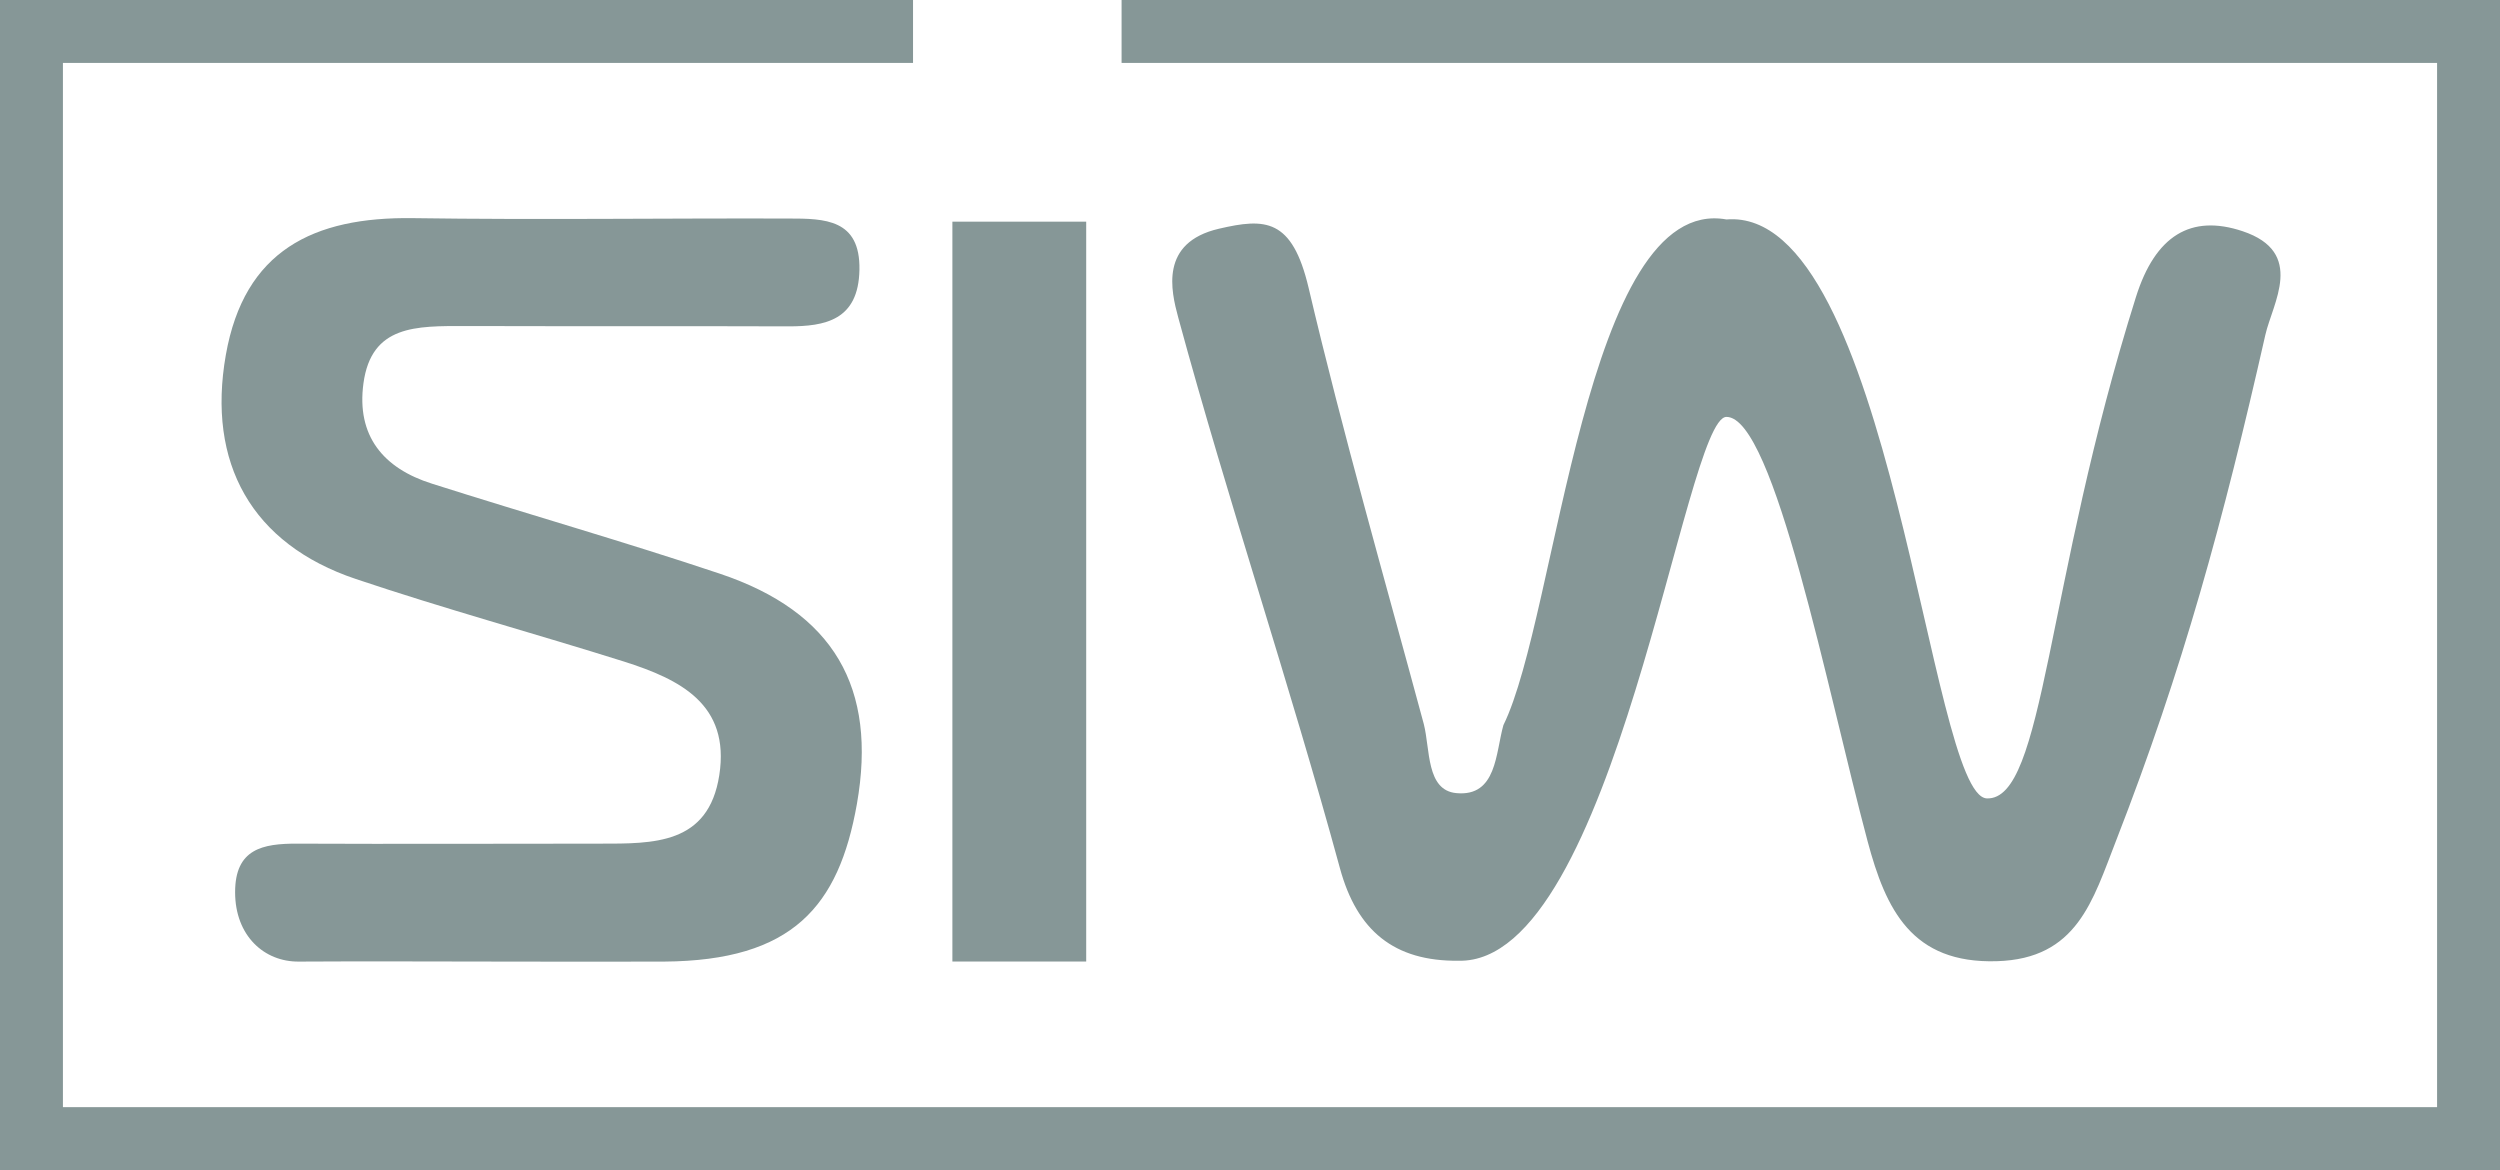
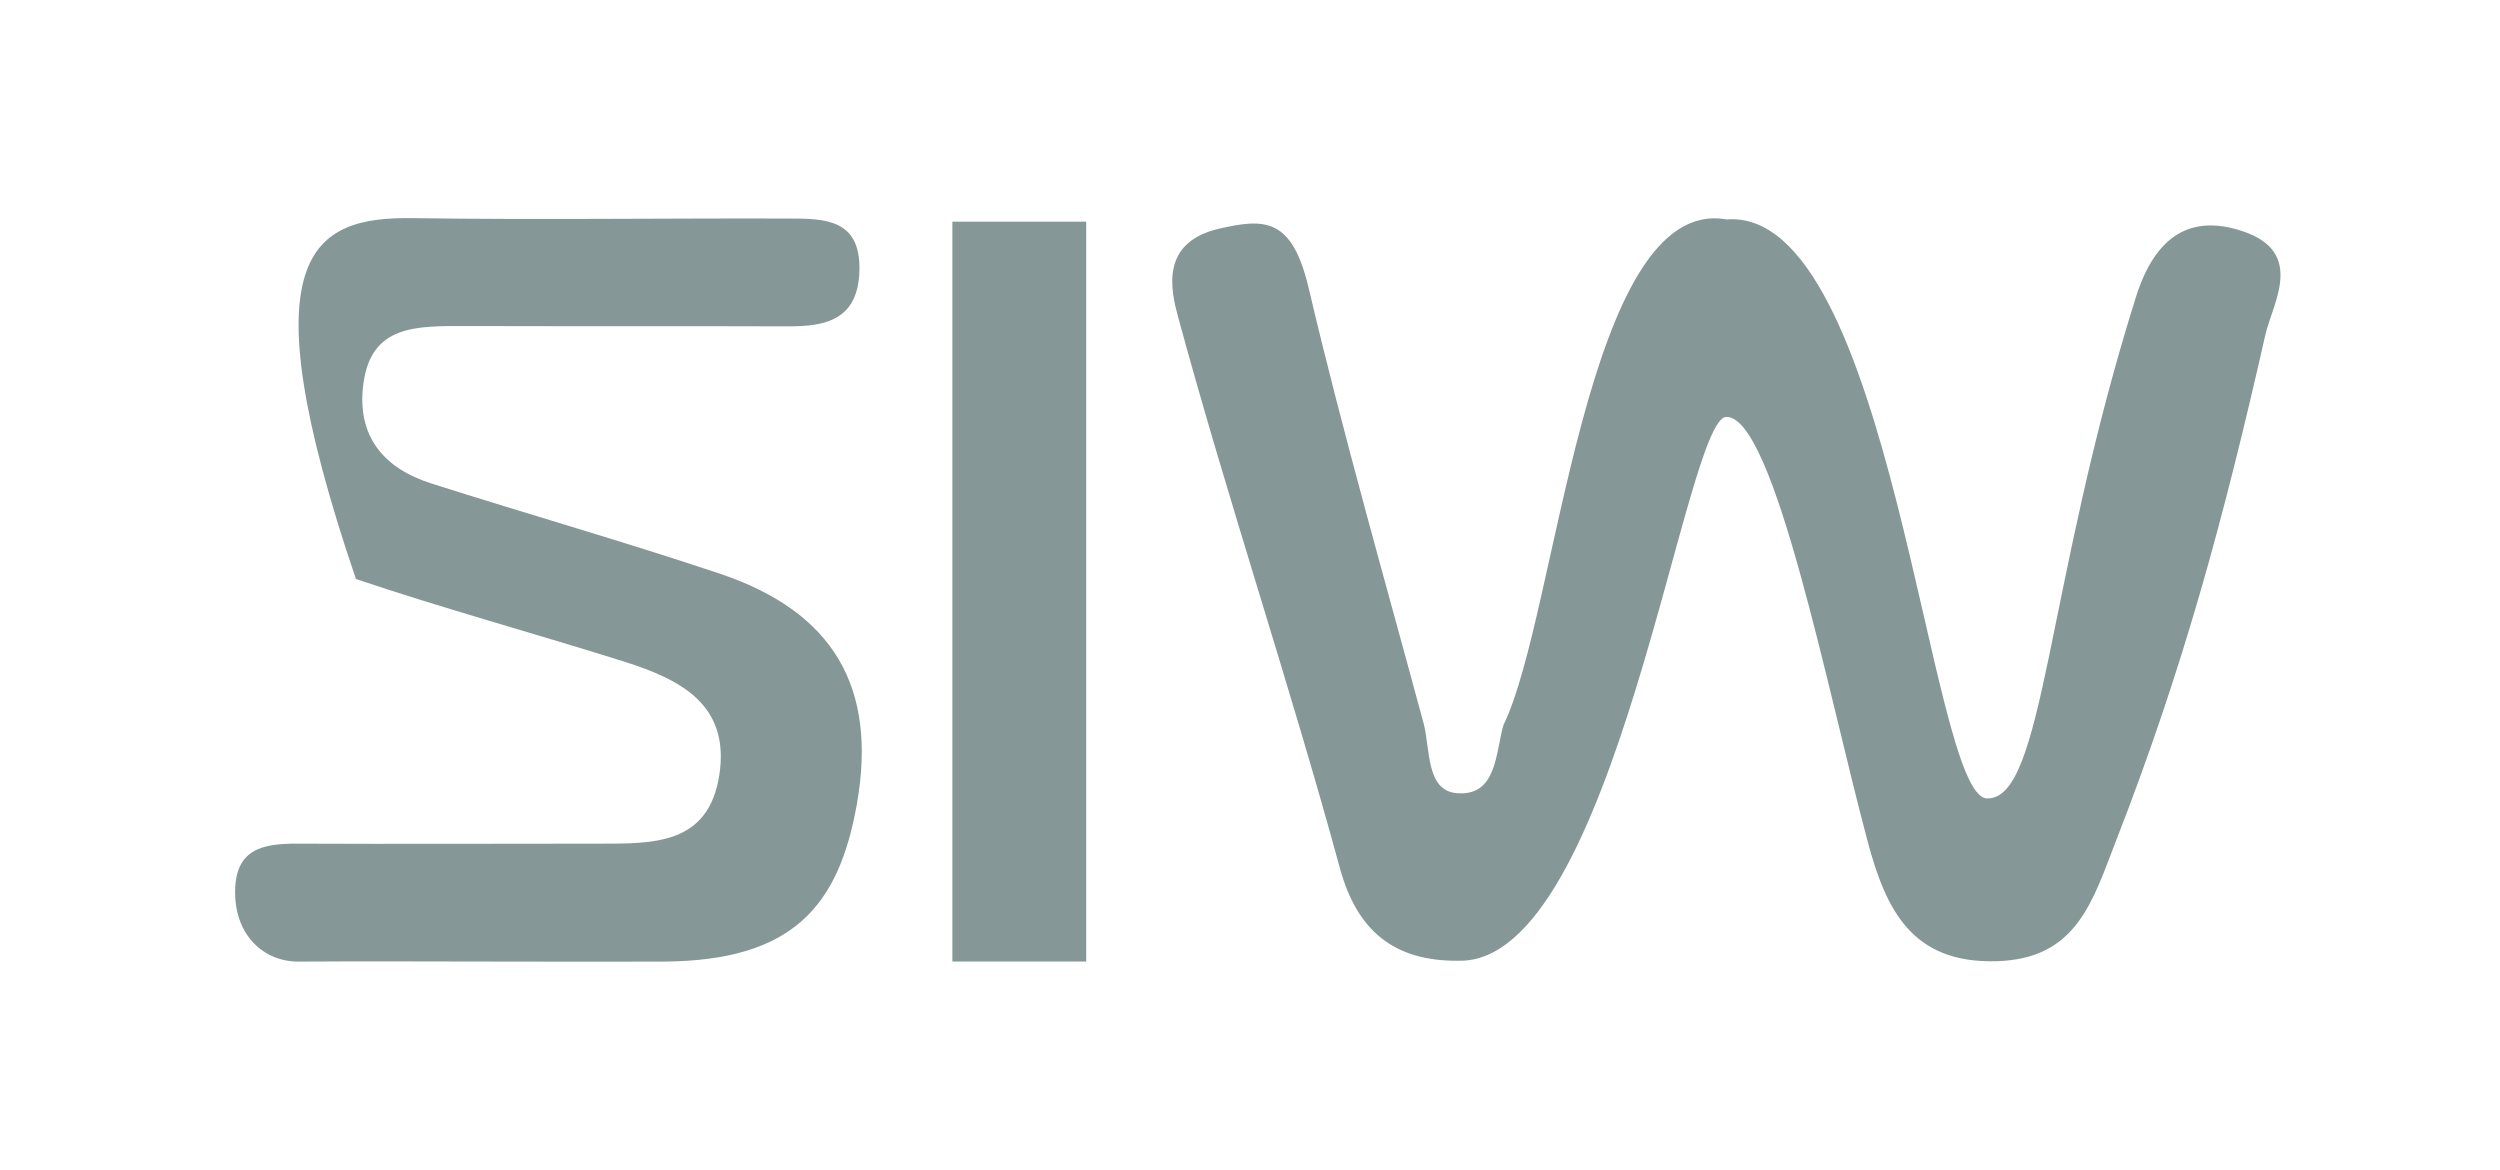
<svg xmlns="http://www.w3.org/2000/svg" viewBox="0 0 383.01 179.26">
  <defs>
    <style>.cls-1{fill:#869797;}</style>
  </defs>
  <g id="Layer_2" data-name="Layer 2">
    <g id="Layer_1-2" data-name="Layer 1">
      <path class="cls-1" d="M264.5,63.87c7.32,0,15.47,42,21.62,65,2.8,10.49,6.77,18.78,19.8,18.39,12.3-.36,14.68-9.25,18.27-18.46,10.23-26.25,16.44-49.1,22.87-77.49,1.09-4.83,6.21-12.65-3.49-15.89-7.9-2.64-13.36.65-16.33,10.07-13.9,44.12-14,77.12-22.84,76.83s-14.61-90.75-39.9-88.7c-21.67-3.88-25.89,60.66-34.17,77.47-1.21,4.26-1,11-7.2,10.42-4.65-.42-4-6.69-5-10.59-6-22.24-12.37-44.4-17.64-66.8-2.53-10.72-6.67-10.72-13.74-9.08-9.11,2.12-7.35,9.5-6.24,13.6,7.69,28.29,17.07,56.12,24.78,84.4,2.6,9.52,8.26,14.26,18.18,14.15C247.43,147.73,258.06,63.87,264.5,63.87Z" />
-       <path class="cls-1" d="M77.74,147.32c-10.65,0-21.3-.07-31.95,0-5.32.05-9.76-3.95-9.77-10.61s4.21-7.48,9.53-7.46c15.44.07,30.89,0,46.33,0,8.22,0,16.67.17,18.32-10.5,1.68-10.88-6.06-14.68-14.58-17.39C82,97.07,68.11,93.28,54.53,88.71c-16-5.37-22.85-17.78-19.93-34.34C37.42,38.39,48,33.2,63.29,33.42c19.17.28,38.35,0,57.52.06,5.55,0,11,.08,10.86,7.85S126.37,50,120.79,50c-16.51-.06-33,0-49.53-.05-7.48,0-14.37-.18-15.58,8.79-1.08,8,3,13,10.5,15.36,14.67,4.67,29.5,8.9,44.1,13.79,17.47,5.86,24.14,17.47,21,35.29-2.78,15.67-9.82,24-29.55,24.14C93.72,147.36,85.73,147.32,77.74,147.32Z" />
-       <polygon class="cls-1" points="383.01 179.26 0 179.26 0 0 139.88 0 139.88 9.64 9.64 9.64 9.64 169.62 373.37 169.62 373.37 9.64 171.83 9.64 171.83 0 383.01 0 383.01 179.26" />
+       <path class="cls-1" d="M77.74,147.32c-10.65,0-21.3-.07-31.95,0-5.32.05-9.76-3.95-9.77-10.61s4.21-7.48,9.53-7.46c15.44.07,30.89,0,46.33,0,8.22,0,16.67.17,18.32-10.5,1.68-10.88-6.06-14.68-14.58-17.39C82,97.07,68.11,93.28,54.53,88.71C37.42,38.39,48,33.2,63.29,33.42c19.17.28,38.35,0,57.52.06,5.55,0,11,.08,10.86,7.85S126.37,50,120.79,50c-16.51-.06-33,0-49.53-.05-7.48,0-14.37-.18-15.58,8.79-1.08,8,3,13,10.5,15.36,14.67,4.67,29.5,8.9,44.1,13.79,17.47,5.86,24.14,17.47,21,35.29-2.78,15.67-9.82,24-29.55,24.14C93.72,147.36,85.73,147.32,77.74,147.32Z" />
      <rect class="cls-1" x="145.91" y="33.96" width="20.5" height="113.35" />
    </g>
  </g>
</svg>